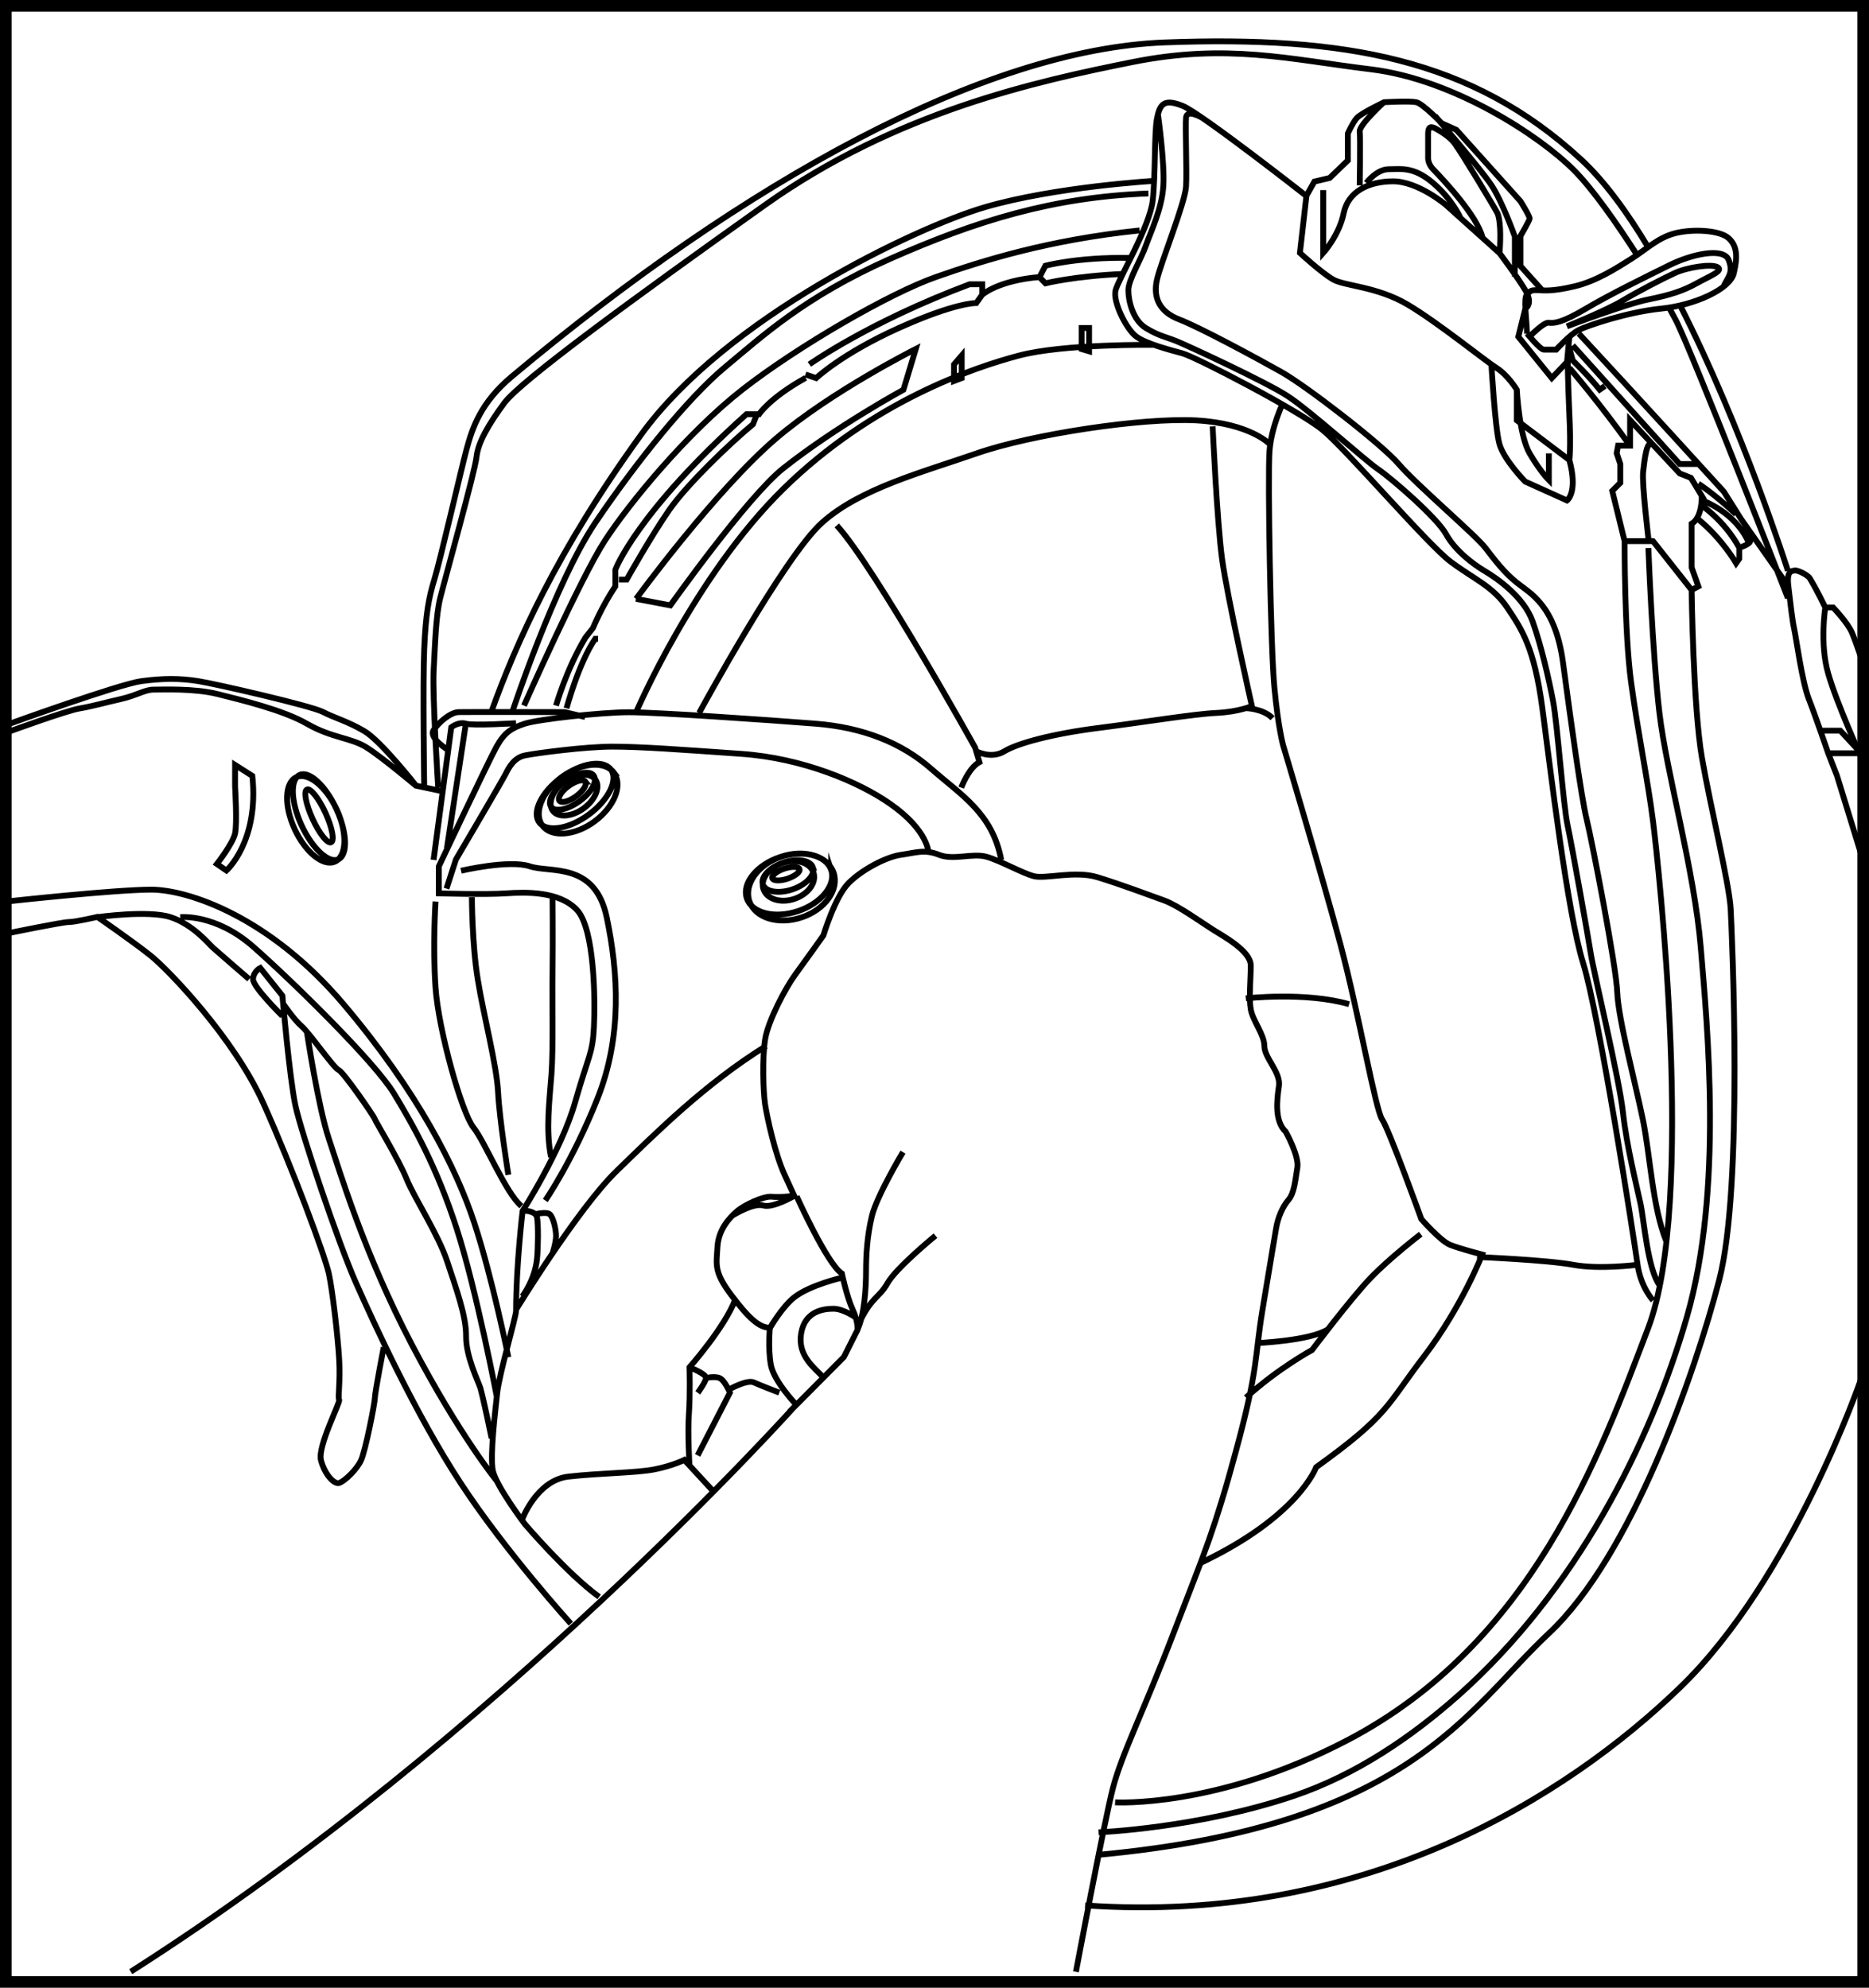
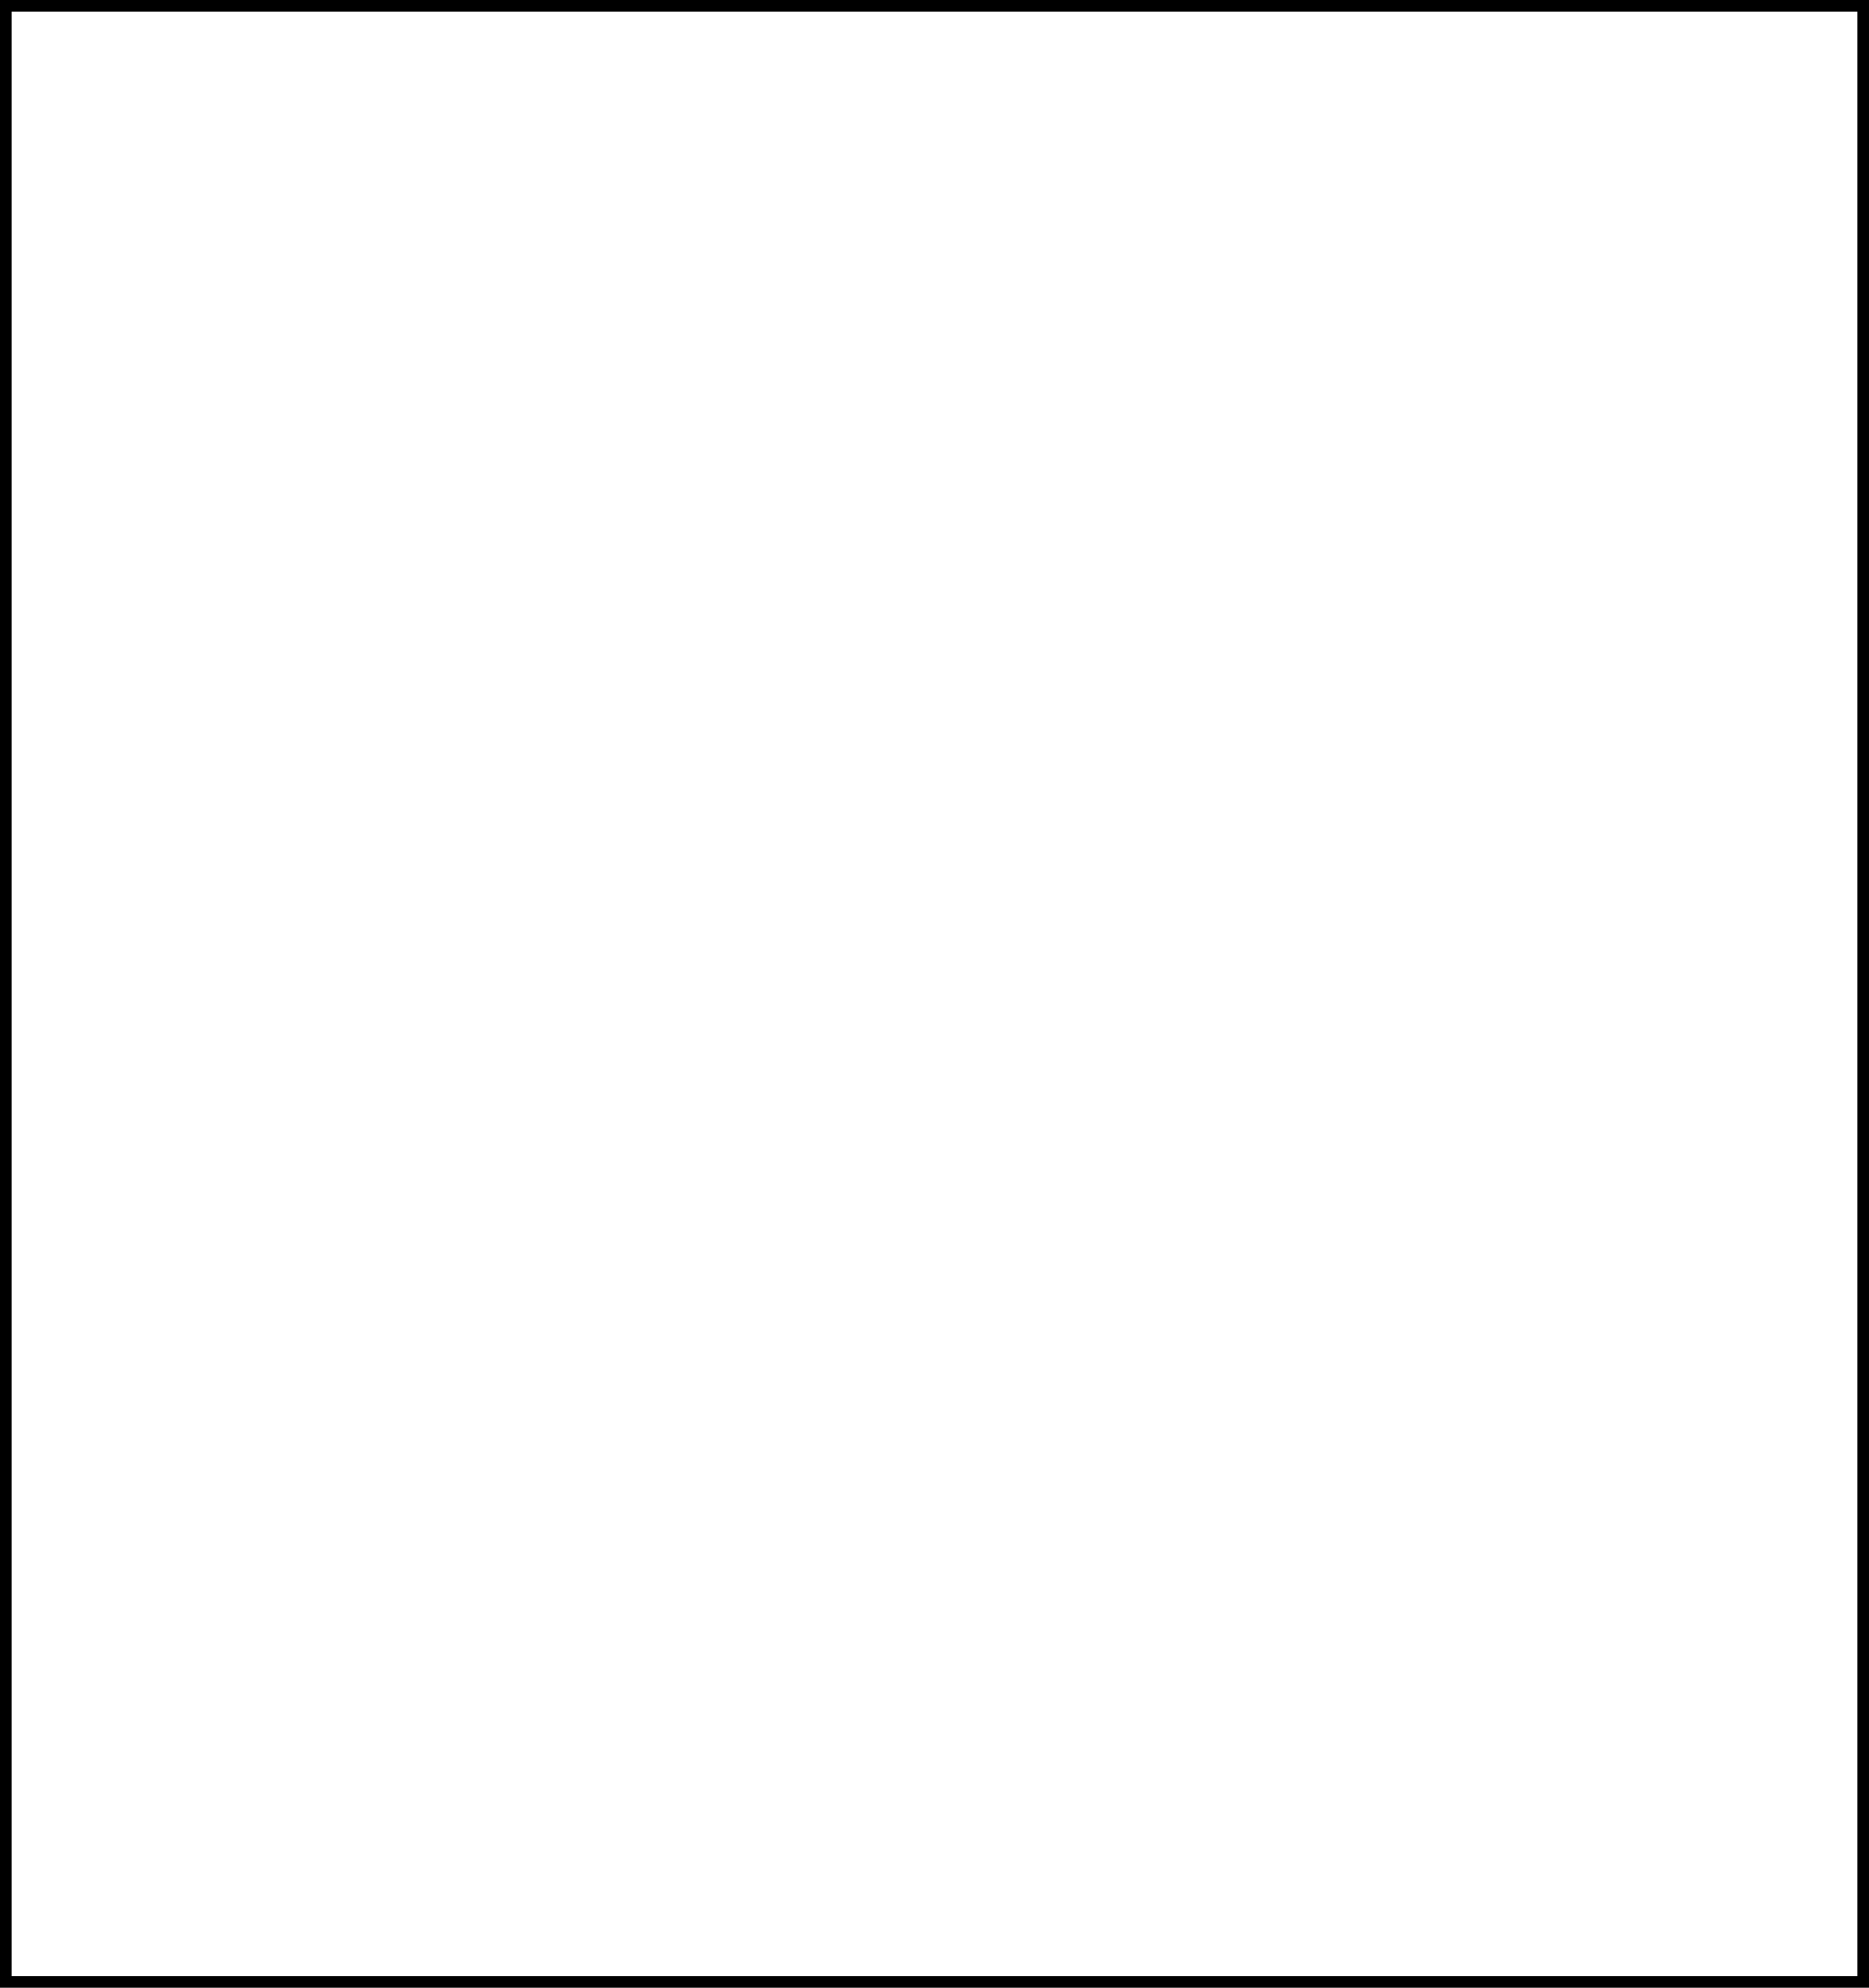
<svg xmlns="http://www.w3.org/2000/svg" id="Layer_2" data-name="Layer 2" viewBox="0 0 160.37 170.55">
  <defs>
    <style>
      .cls-1, .cls-2 {
        fill: none;
        stroke: #000;
        stroke-miterlimit: 10;
      }

      .cls-2 {
        stroke-width: .5px;
      }
    </style>
  </defs>
  <g id="Layer_7" data-name="Layer 7">
    <g>
-       <path class="cls-2" d="M159.7,73.3l-2.08-6.75-.75-1.92s-1.08-3.17-1.67-4.67c-.58-1.5-1.08-5.25-1.25-6-.17-.75-.33-2.28-.5-3.67-.17-1.39,.32-1.28,.53-1.34,.21-.06,1.1,.34,1.31,.67,.58,.94,1.33,2.5,1.33,2.5h.67s1.27,1.32,1.62,2.17c.36,.84,.96,2.67,.96,2.67m-3,7.67h2.83m0,0l-1.79-1.94h-1.71m.42-10.56s-.5,3.08,.25,5.67,2.83,7.17,2.83,7.17m-18.22-43.66c-1.86-3.11-3.84-5.82-5.86-7.67-9.33-8.58-20.17-10.58-35.67-10s-36.04,11.92-56.04,28.67c-2.64,2.21-3.38,4.38-3.88,6.25s-2.25,9.5-2.75,11.12-.75,3-.88,6,0,11.88,0,11.88m117.01-18.59s-3.88-12.25-9.28-22.83m-3.61-4.18c-1.79-2.8-3.89-5.79-5.5-7.39-2.87-2.88-10.25-7.75-17.37-8.62s-12.37-2.25-20.5-.62-20.25,4.25-31.5,12.25-21,15.12-22.38,17-2.25,3.38-2.38,4.62-2.75,10.62-3.12,12.12-.44,3.94-.56,6.19,.39,10.06,.39,10.06m115.81-16.25s-8.26-21.25-9.63-23.88c-.14-.27-.32-.59-.52-.96m10.19,23.83l-4.04-5.75-1.5-2.38s-7.56-8.31-12.44-13.56m-4.44,0s1.12,1.38,1.44,1.38h1.06s1.19-1.31,1.94-1.69,4.19-1.54,7.06-1.83,5.92-1.67,6.24-3.04,.31-2.31-.44-3-3.05-.81-4.55-.44-2.5,1.38-3.78,2.19c-1.28,.81-3.03,1.94-4.91,2.38s-2.5,.35-3.12,.33-.62,.04-.94,.35-.06,1.88,0,3.38Zm16.85-4.03c.35-.78,.89-1.16,.45-2.28s-3.18-.5-5.08,.44c-1.9,.94-5.1,2.5-7.17,3.73s-2.75,1.27-3.19,1.21-1.65,1.2-1.65,1.2m10.22-3.2c1.88-.38,2.99-.75,4.12-1.38s2.31-1.06,1.81-1.38-2.62,0-3.69,.5-3.12,1.55-4.5,2.38-4.75,2.19-4.75,2.19c0,0,5.12-1.94,7.01-2.31Zm-9.13-.79l-1.87-2.08v-2.56s.76-1.31,.79-1.5c.03-.19-.79-1.5-.79-1.5l-5.5-6.12-1.25-.56s-1.62-1.69-2.19-1.81-2.75,0-2.75,0c0,0-2,.94-2.37,1.38s-.75,1.31-.75,1.31v2.31l-1.56,1.5-1.31,.31-.69,1.23s-9.06-7.11-10.62-7.73-1.94-.19-2.19,1.06-.12,4.81-.37,7.06-2.94,6.73-3.19,7.71,.94,3.38,1.81,3.99c.87,.61,2.81,1.11,3.94,1.42s9.94,4.88,12,6.56,9,9.81,11,11.31,3.62,2.1,4.87,3.96,2.31,3.42,3,8.6,2.12,17.44,3.5,21.88,4.34,23.51,4.67,25.86c.27,1.96,1.33,3.08,1.33,3.08m3.9-67c2.04,1.67,3.23,3.75,3.23,3.75l.27-.38v-.96s.42-.08,.83-.38c.42-.29-.32-1.55-.32-1.55m-3.72-2.49l-.94-1.56-.96-.38-4.26-4.57v2.19h-1.03l-.12,.65,.31,.92v1.62l-.69,.69,1.06,4.31h2.44l3.31,4.19,.58-.31-.58-1.62v-3.75c.94-.56,.87-2.38,.87-2.38Zm-4.19-4.39c-.55-.59-.73,1.31-.85,2.31-.12,1,.48,5.96,.48,5.96m-6.81-17.55l-.2,2.17-1.31,1.38-2.87-3.55,.6-2.41s.72-.38,0-1.58c-.72-1.21-2.22-3.19-2.22-3.19l-4.62-4.15s-2.37-2-4.5-2-3.87,.88-4.25,2.75-1.75,3.4-1.75,3.4v-5.4m-1.44,.48l-.56,4.91s1.87,1.73,2.87,2.29,3.75,.59,6.37,2.14,6.62,4.8,7.62,5.43,1.75,1.88,1.75,1.88v2.62l4.51,3.41s.14-1.04,0-3.91c-.13-2.87-.15-5-.15-5m-6.54,.71s.31,5.41,.68,6.79,2.22,3.26,2.22,3.26l3.59,1.62s.96-.69,.2-3.47m-4.51-6.03s.2,3.92,1.1,5.46c.9,1.54,1.65,2.29,1.65,2.29v-2.29m6.97-.65c-2.61-3.67-5.21-6.69-5.21-6.69m-.07-1.94l.36,1.31s1.36,1.31,2.31,2.5l.45-.31m11.25,11c-1.87-1.75-3.23-2.62-3.23-2.62m3.5,5.48c-1.31-2.38-3.26-3.64-3.26-3.64m4.1,3.26c-1.15-2.71-4.04-3.67-4.04-3.67m-51.75,116.21c26.67-2.5,31.5-12.33,38.62-19,7.12-6.67,12.54-22.33,14.62-30.33s1.09-29.67,.98-31.83c-.12-2.17-1.72-8.67-2.47-13s-.88-14.35-.88-14.35m-52.04,112.85c24,1.67,41.33-9.33,51.02-18.67,9.68-9.33,15.56-26.5,15.56-26.5m-64.01,36.33s8.75,.52,19.93-5.33c15.92-8.33,21.67-24.5,25.8-35.33,4.13-10.83,.87-40,.43-43.5s-1.29-7.58-1.88-11.92-.56-12.12-.56-12.12m-4.45-16.81l9.17,10.18h1.61m-2.75,66.7c-1.19-2.92-1.38-7.36-2.01-10.44-.63-3.08-2.12-8.67-2.2-10.92s-2.17-13-2.62-14.83c-.46-1.83-1.38-8.58-2.04-13.5-.67-4.92-2.83-5.92-3.96-6.83s-1.87-1.92-2.71-3c-.83-1.08-5.92-5.42-7.42-7.17-1.5-1.75-8-6.75-10.08-7.91-2.08-1.17-7-3.83-8.75-4.5s-2.25-1.92-1.92-3.4,2.42-6.6,2.5-8.02-.08-5.17,0-5.91,1.33,0,1.33,0m39.31,100.21c-1.04-1.41-1.33-5.53-1.65-7.03s-1.19-4.94-1.5-7.81-2.5-12-2.75-13.56-1.62-9.31-2-11.06-.87-8.69-1.25-10.68-1-4.69-1.75-6.82-3.12-3.75-4.12-4.34-2.56-1.78-3.31-3.16c-.75-1.38-4.63-4.75-5.82-5.56s-5.87-5.06-7.81-6.31-8.56-4.31-9.5-4.69-1.5-.44-2.62-1.12c-1.12-.68-1.51-2.32-1.51-3.24s1.06-2.58,1.5-3.83,1.37-3.12,1.5-5.12-.47-6.2-.47-6.2m-5.09,147.45s8.51-.34,16.75-3.12c5.39-1.82,10.15-5.1,14.12-8.62,10.05-8.92,16.5-21.62,19.62-32.5s1.75-24.88,1.19-31.62c-.56-6.75-2.94-15-3.55-20.17s-.95-14.16-.95-14.16M118.79,8.73s-2.19,2-2.12,2.56,0,4.62,0,4.62m12,5.77c.12-1.48,.06-2.9-.19-3.4s-3-5.06-3.66-5.97c-.38-.52-1.07-.97-1.6-1.26-.39-.21-.68-.25-.68,.41v2.12c0,.3,.16,.65,.41,.92,1.06,1.09,3.8,4.06,4.25,5.86m-1.91-1.71s-.67-1.54-2.34-2.96-2.75-1.17-3.79-1.17-1.92,1.17-1.92,1.17m12.74,8.05v-3.44s-1.06-2.98-2-4.4c-.94-1.42-4.85-5.96-4.85-5.96m-24.11,5.58s-8.49,.5-14.49,2.25c-6,1.75-22.25,9.5-29.5,19.5s-10.75,17.91-12.88,23.83m8.06,.42l-1.75-.42s-8.44-.02-9.12,0-1.69,.86-2.14,1.55,1.33,1.75,1.33,1.75m5.75-2.35s-3.69,.23-4.31,.04-1.25,.31-1.25,.31l-1.52,11.38m2.77-11.69l-1.62,10.69m47.56,1c-.75-4-3.44-5.56-6-7.81-2.56-2.25-5.87-3.56-9.94-3.88s-13.62-.98-16-.98-7.81,.61-8.94,.98-1.75,.75-2.44,2-4.94,10.25-4.94,10.25v2.31s4,.12,5.75,0,4.62-.19,6.12,1.44,1.56,7.75,1.44,10.06-.44,2.31-1.62,6.44-4.5,9.31-4.5,9.31c0,0-.56,4.69-.56,8.56,0,.53-1.44,5.38-1.62,7.06s-.62,5.31-.38,6.62,2.75,4.62,2.75,4.62c0,0,3.62,4.25,6.38,6.25m9.69-9.17l-2.38-2.58s-1,.5-2.56,.81-4.62,.31-7.38,.62-4,3.73-4,3.73m18.31-18.92c-.94,2.44-3.93,5.81-3.93,5.81,0,0,.07,2.31-.05,4s.05,4.43,.05,4.43m.71-6.24s.65-.88,.71-1.25-1.43-.94-1.43-.94m.71,7.56l2.77-5.38s-.44-1.06-.88-1.25-1.19,0-1.19,0m6.31,1.25s-1.62-.62-2.19-.88-2.06,.57-2.06,.57m3.12-29.44c-5.25,3.25-9.5,7.5-12.84,10.74-3.34,3.24-8.66,11.95-8.66,11.95m35.44-39.19s.04-1.95-3.31-4.28c-2.69-1.88-7.5-3.91-12.75-4.28s-8.69-.62-11.06-.62-6.56,.56-7.5,.75-1.38,1-1.69,1.62-4.25,7.31-4.25,7.31l-.81,2.5m6.5,35s1.09-1.42,1.27-3.25c.09-.86,.12-2.92,0-3.54s-1.27-.58-1.27-.58m2.59,3.69s.31-.94,.31-1.52-.25-1.62-.54-1.86c-.29-.24-1.25,0-1.25,0m-7.96-36.29l-2.26-.48s-3-3.83-4.44-4.68c-1.44-.85-2.56-1.13-3.56-1.65s-9.12-2.39-10.69-2.64-3-.25-4.88,0S.79,62.11,.79,62.11m34.94,5.34s-3-2.53-4.31-3.34-3-.81-5.06-2-5.69-2.06-7.69-2.56-4.75-.38-5.5-.38-1.44,.5-2.81,.81-2.44,.62-3.56,.81-6,1.97-6,1.97m32.12,52.84s-.75,3.88-.75,4.31-.81,4.56-1.19,5.38-1.38,1.75-1.84,1.94c-.46,.19-1.29-.75-1.6-1.94s1.69-5,1.56-5.19,.12-1.5,0-3.5-.56-5.81-.88-7.31-3.12-9.06-5.62-14.62-8.12-11.44-9.69-12.69-4.56-3.31-4.56-3.31c0,0-1.88,.44-2.44,.44s-5.12,.94-5.12,.94m23.44,7.12s-2.56-2.51-2.52-3.17c.04-.66,.62-.95,.62-.95l1.9,2.38s.62,7.12,1.12,9.44,3.69,11.81,5.19,15.19,5.12,11.3,9,17.21,9.44,12.04,9.44,12.04m-27.6-55.3s-2.75-2.37-3.11-2.7c-.36-.33-1.72-2-3.64-2.62-1.92-.62-6.27,0-6.27,0m34.28,41.21s-1.75-9.21-3.46-14.5c-1.71-5.29-3.71-8.83-5.38-11.58s-8.83-9.75-12.08-12.6c-3.25-2.85-6.25-2.53-6.25-2.53m26.71,44.71l-.38-1.81s-.42-1.94-.58-2.49c-.17-.55-1.25-2.7-1.23-4.45s-.85-4.08-1.62-6.42-2.81-5.42-3.48-7.07c-.67-1.66-2.67-4.93-2.75-5.18-.08-.25-2.67-4-3.08-4.17-.42-.17-2.5-3.17-3.17-3.75-.67-.58-1.58-1.92-1.58-1.92m2.02,2.39s.97,6.44,1.89,9.19c.92,2.75,3.02,9.83,7.13,17.67,4.11,7.83,7.29,11.69,7.29,11.69M98.54,16.6c-8.17,.3-14.83,2.36-22.17,5.61-7.33,3.25-11,6.67-14.17,9.3-3.17,2.64-7.58,8.11-11.08,13.28s-7.17,16.32-7.17,16.32M97.79,19.77c-7.83,.81-13.5,2.6-17.46,3.99-3.96,1.38-11.87,5.95-16.62,9.66s-9.75,9.79-11.83,13c-2.08,3.21-6.92,14.12-6.92,14.12m24.17-28.12c-3.08,1.71-4,3.12-4,3.12h-1.08c-9.47,8.5-11.25,13.34-11.25,13.34v1.42c-1.17,1.75-1.92,3.58-1.92,3.58l-.65,.83c-1.65,2.75-2.52,5.83-2.52,5.83M96.85,22.13c-4.35-.08-7.15,.67-7.15,.67l-.5,.97c-3.58,.3-4.92,1.52-4.92,1.52v-.9h-1.08c-8.67,3.25-13.75,6.87-13.75,6.87m-18.13,23.55h-.25c-1.42,2.08-2.46,5.96-2.46,5.96m16.33-25.21l-.33,.84c-1.96,1.62-5.62,5.12-7.17,7.33-1.54,2.21-3.67,6-3.67,6h-.67m31.17-24.43l-.5,.7s-1.75-.06-6.62,2.13c-4.88,2.19-7.12,4.31-7.12,4.31l-.92-.31m20.08-8.35l.52,.53s2.48-.63,6.74-.81m-41.87,27.88l2.94,.56s6.62-9.33,9.69-11.76c4.56-3.61,10.31-6.74,10.31-6.74l1.06-3.5s-7.26,3.64-12,7.69c-5.19,4.44-12,13.75-12,13.75Zm27.28-18.69l.66-.25v-1.94l-.66,.77v1.42Zm11.59-2.56v-1.99h-.64v1.81l.64,.19Zm5.55-.54s-7.74-.1-11.58,.92-12.5,3.9-20.17,11.4-12.69,19.25-12.69,19.25m54.35-23.09s-1.67-1.74-6.25-2c-4.58-.25-14.08,1.17-18.83,2.82s-10,3.02-13.28,5.94-10.56,16.34-10.56,16.34m42.94,72.97c8.5-4,10-8.25,10-8.25,6.25-4.5,6-5.25,9.25-9.5s5-8.75,5-8.75c0,0-1.92-.5-2.75-.83s-2.47-2.21-2.47-2.21c0,0-2.78-7.71-3.36-8.54s-2-9.08-3.58-15.02c-1.58-5.93-4.92-17.09-4.92-17.09,0,0-.42-1.48-.75-4.95s-.58-18.19-.42-20.3,1.17-4.16,1.17-4.16m-3.19,85.37c2.75-2.5,5.67-4.08,5.67-4.08,0,0,3.33-4.42,5.01-6.17,1.68-1.75,4.32-3.77,4.32-3.77m-14.17,9.35s4.62-.18,6.18-1.17m1.84-27.91c-3.73-1.08-8.86-.5-8.86-.5m-24.42-18.08s.62-1.69,1.56-2.19l-.37-1.25s-8.62-15.5-11.87-19.06m11.97,19.38s1.28,.69,2.41,0,4.12-1.5,8.06-2,8.19-1.2,10.12-1.29c1.94-.09,3.06-.59,3.06-.59,0,0-2.12-9.38-2.56-12.62s-.81-11.38-.81-11.38m5.14,25.04c-.8-.83-2.29-.86-2.29-.86m-86.73,4.88v1.84s.19,3.16,0,4.03-1.56,2.62-1.56,2.62l.82,.56s2.82-2.5,2.22-8.12l-1.48-.94Zm23.45,50.81s-1.39-6.88-2.93-11.55c-1.54-4.68-4.83-11.2-11.21-18.74s-13.38-9.83-16.5-9.83-12.25,1-12.25,1m46.06,25.67s2.36-3.42,4.48-8.75,1.79-10.75,.79-15.54-4.83-3.79-6.6-4.38-5.9,.38-5.9,.38m13.13-8.4c-.78-1.05-2.78-.89-4.48,.35-1.7,1.25-2.45,3.11-1.67,4.17,.77,1.05,2.78,.89,4.47-.35,1.7-1.25,2.45-3.11,1.67-4.17Zm-.27-.28c-.65-.88-2.55-.58-4.25,.67-1.7,1.25-2.55,2.98-1.9,3.86,.65,.88,2.55,.58,4.25-.67,1.7-1.25,2.55-2.98,1.9-3.86Zm-1.34,.85c-.46-.62-1.65-.53-2.66,.21-1.01,.74-1.45,1.85-.99,2.47,.46,.62,1.65,.53,2.66-.21,1.01-.74,1.45-1.85,.99-2.47Zm-.14-.34c-.34-.47-1.44-.24-2.45,.5-1.01,.74-1.54,1.72-1.2,2.19,.34,.47,1.44,.24,2.45-.5,1.01-.74,1.55-1.72,1.2-2.19Zm-.71,.52c-.18-.24-.82-.07-1.44,.38-.62,.45-.97,1.01-.79,1.26,.18,.24,.82,.07,1.43-.38,.62-.45,.97-1.02,.79-1.26Zm21.3,7.83c-.48-1.44-2.49-2.06-4.49-1.39-2,.67-3.23,2.38-2.74,3.82,.48,1.44,2.49,2.06,4.49,1.39,2-.67,3.23-2.38,2.74-3.82Zm-.21-.24c-.43-1.28-2.4-1.77-4.4-1.11-2,.67-3.27,2.25-2.84,3.53,.43,1.28,2.4,1.77,4.4,1.1,2-.67,3.27-2.25,2.84-3.53Zm-1.52,.21c-.29-.85-1.48-1.22-2.66-.82-1.19,.4-1.92,1.41-1.63,2.26,.29,.85,1.48,1.22,2.66,.82,1.19-.4,1.92-1.41,1.63-2.26Zm-.04-.42c-.21-.64-1.35-.83-2.54-.43-1.19,.4-1.97,1.24-1.76,1.87,.21,.64,1.35,.83,2.53,.43,1.19-.4,1.97-1.24,1.76-1.87Zm-1.16,.13c-.08-.24-.67-.25-1.31-.04-.64,.22-1.1,.58-1.02,.82,.08,.24,.67,.25,1.31,.04,.64-.22,1.1-.58,1.02-.82Zm-43.17-7.89c-1,.46-1.07,2.45-.15,4.45,.92,2,2.47,3.25,3.47,2.79,1-.46,1.07-2.45,.15-4.45-.92-2-2.47-3.25-3.47-2.79Zm.28-.19c-.83,.38-.76,2.31,.16,4.31,.92,2,2.33,3.31,3.16,2.93s.76-2.31-.16-4.31c-.92-2-2.33-3.31-3.16-2.93Zm.63,1.25c-.31,.14-.09,1.27,.48,2.52s1.29,2.15,1.59,2.01c.31-.14,.09-1.27-.48-2.52-.57-1.25-1.29-2.15-1.59-2.01Zm-15.12,101.43c31.67-20.17,57.1-48.65,57.1-48.65,0,0-1.93-2.01-2.18-3.43s-.08-3.17-.08-3.17c-.92,0-1.83-.83-3.33-2.83s-1.25-2.58-1.17-4.08c.08-1.5,1-2.5,1.67-3.08s2.33-1.33,3-1.25,1.92-.08,1.92-.08l-.83-1.81c-.83-1.81-1.5-4.94-1.67-6.03s-.25-4,0-5.58,1.75-4.42,2.58-5.55,2.42-3.37,2.42-3.37c0,0,1-3.33,2.17-4.5,1.17-1.17,3.25-2.25,4.5-2.42,1.25-.17,2-.5,3.25,0s2.87-.17,4.08,.17,3.08,1.42,4.08,1.67,3.5-.5,5.42,.08,4.58,1.58,5.75,2,3.25,1.92,4.17,2.5c.92,.58,3.25,1.83,3.25,3.08s-.17,2.75,0,3.75c.17,1,1.17,2.17,1.17,3.17s1.42,2.25,1.25,3.42-.4,3,.58,3.92c0,0,1.17,2.08,1,3.08-.17,1-.25,2.17-.75,2.75-.5,.58-.92,1.5-1.08,2.5s-.5,2.92-1.17,7c-.67,4.08-.33,4.92-2.25,12-.92,3.41-1.6,5.59-2.33,7.68-.79,2.25-1.66,4.4-3,7.9-2.58,6.75-4.5,10.5-5.25,13.42s-3.17,15.75-3.17,15.75m-24.58-48.05l4.67-4.7,1.17-2.33s.08-.67-.42-1.75-.92-3.08-.92-3.08c-1.25-.79-3.88-6.62-3.88-6.62m9.12-3.8s-2.25,3.75-2.67,5.5c-.42,1.75-.5,3.42-.5,4.75s-.13,3.77-.75,5m6.71-8.08s-3.37,2.75-4.12,4.08-1.42,1.14-2.58,3.74m-1.26-4.23s-2.78,.62-4.16,1.7c-1.05,.83-2.08,2.62-2.08,2.62m7.35-.89s-1.05-.75-1.9-.75-2.46,.19-2.78,2.12,1.15,2.94,1.92,3.78m-2.5-15.59s-1.83,1.08-2.67,.83-2.59,.83-2.59,.83m63.84,3.59s6,.25,8.25,.67c2.25,.42,5.48,0,5.48,0m-103.1-31.17s-.25,3.75,0,7.38,2.25,10.75,3.25,12,2.79,5.67,4.12,6.75m-4.25-26.5s.01,4.04,.51,7.08c.49,3.05,1.62,7.3,1.74,9.67s.88,7.07,.88,7.07m3.79-23.82s.04,3.7,0,6.35c-.04,2.65,.07,6.56-.09,8.81-.16,2.25-.51,4.76-.04,7.13" />
      <rect class="cls-1" x=".5" y=".5" width="159.37" height="169.55" />
    </g>
  </g>
</svg>